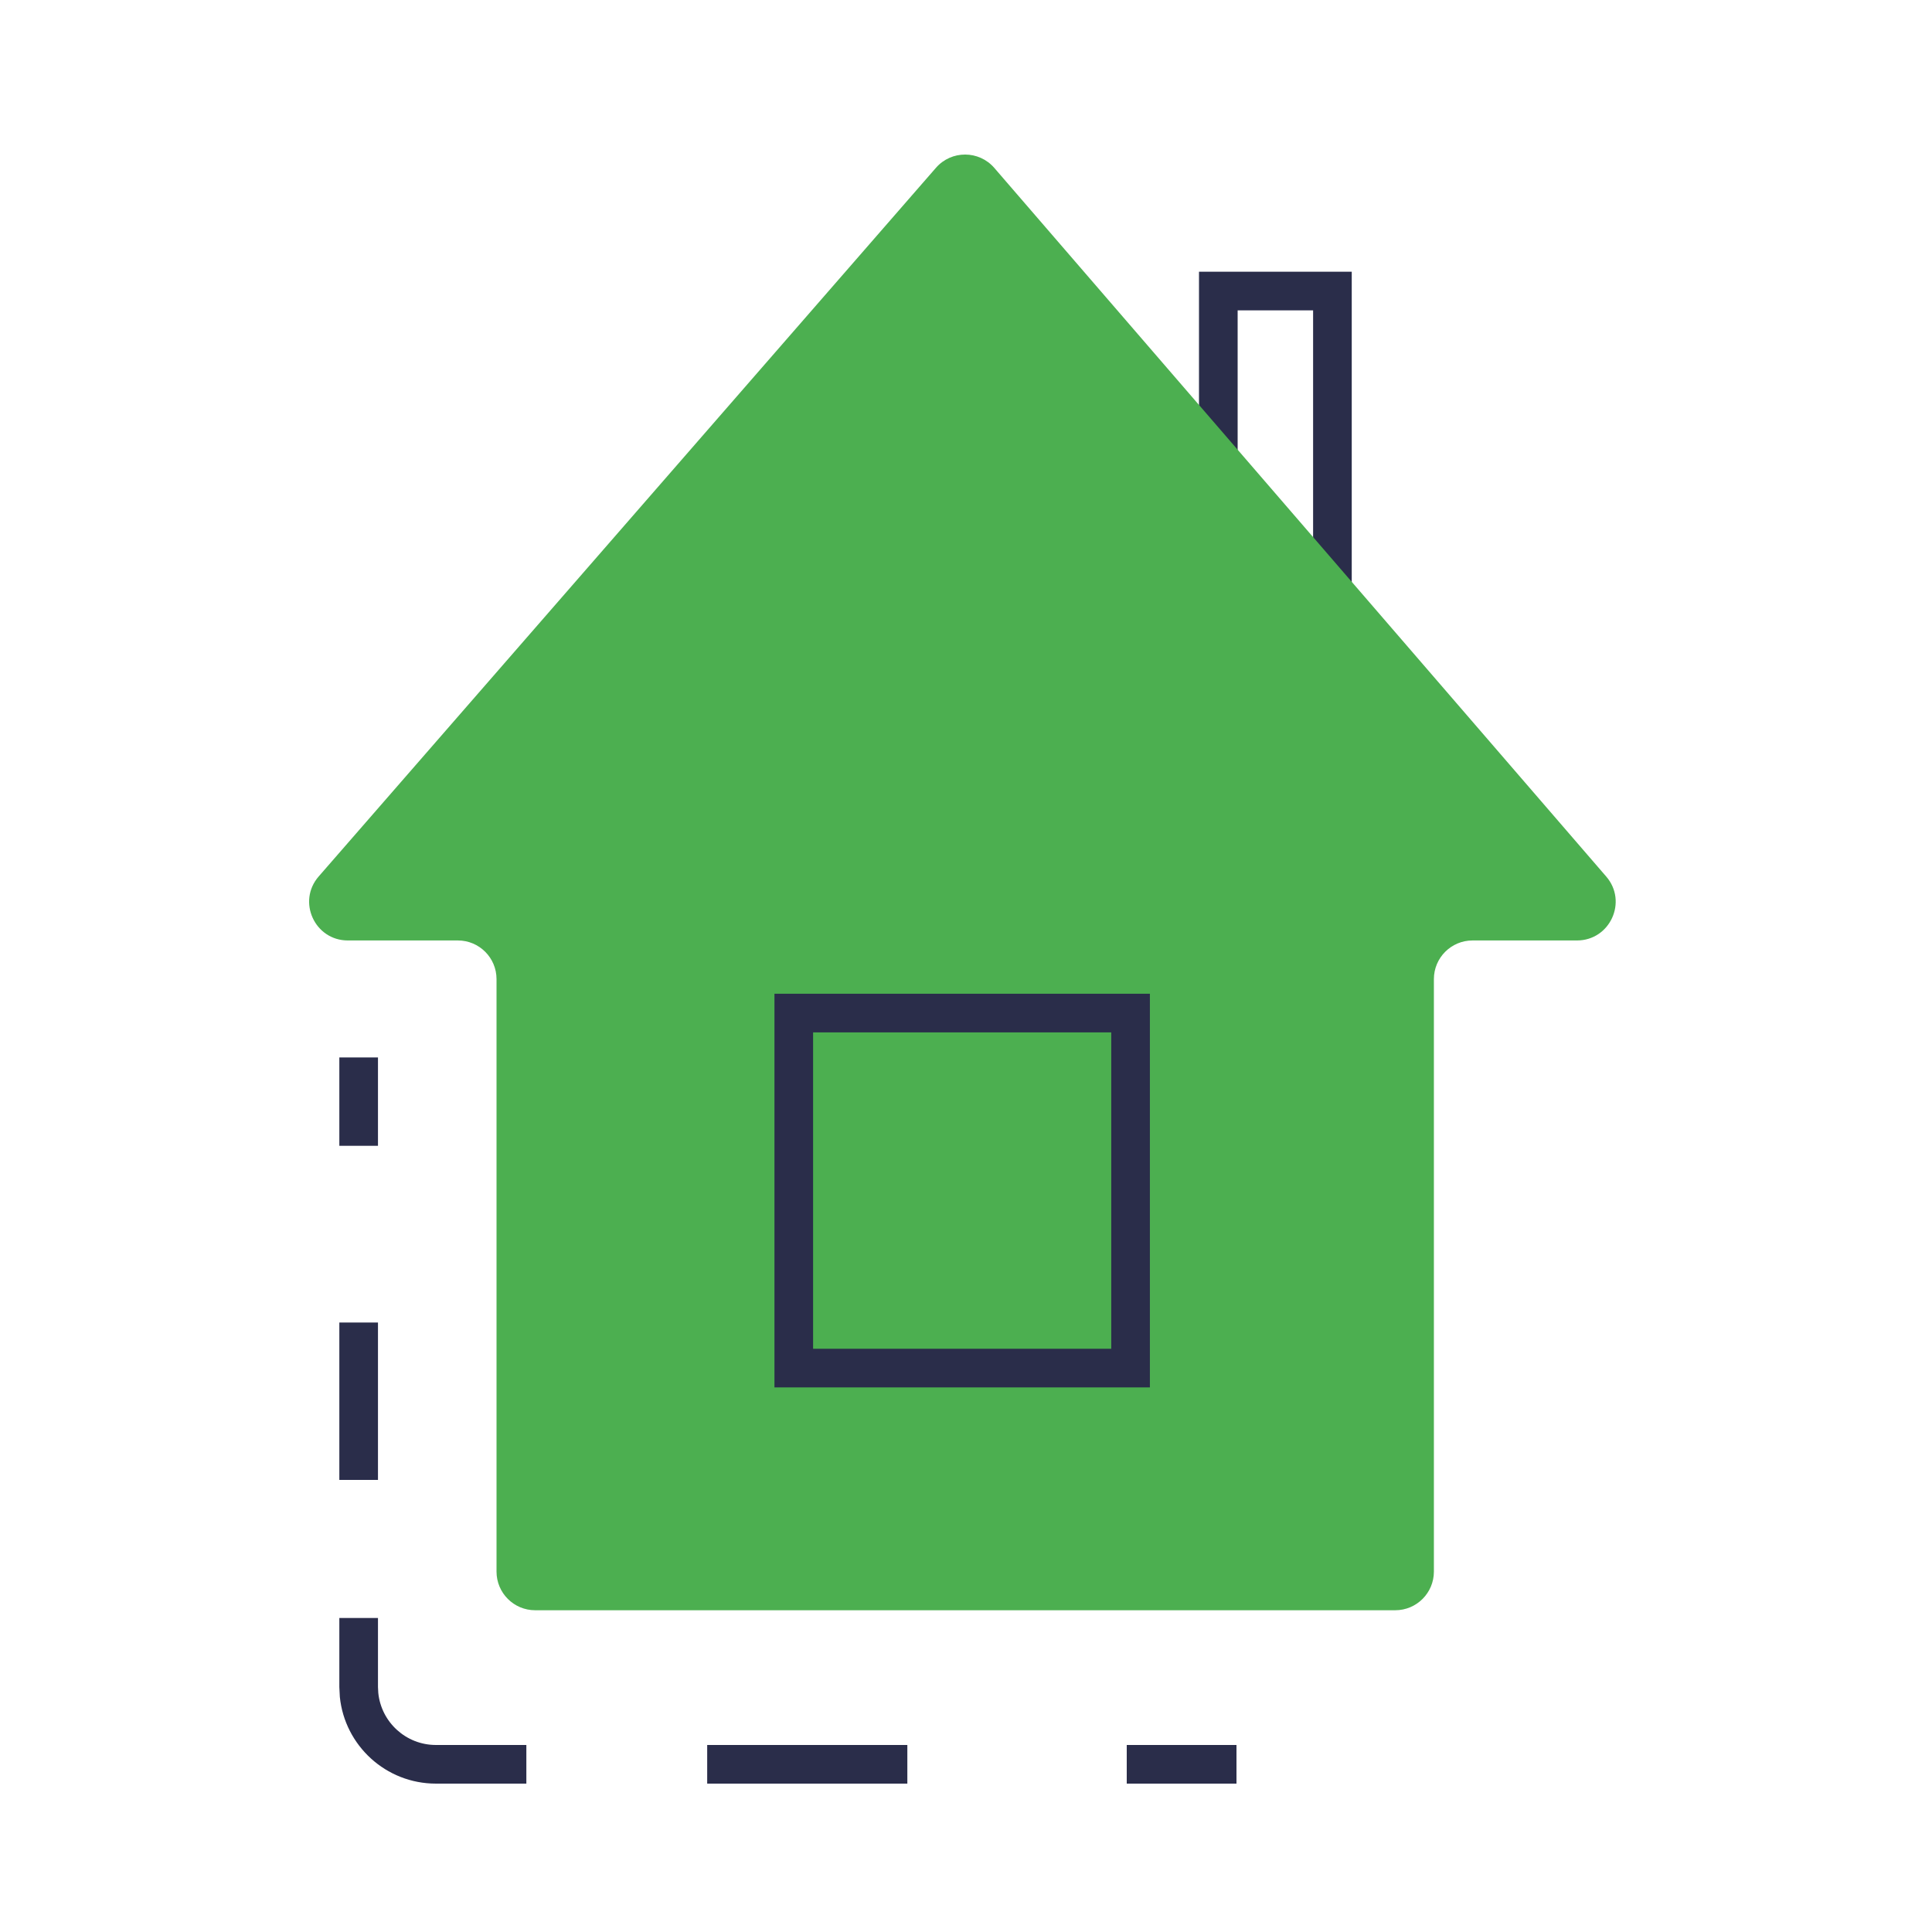
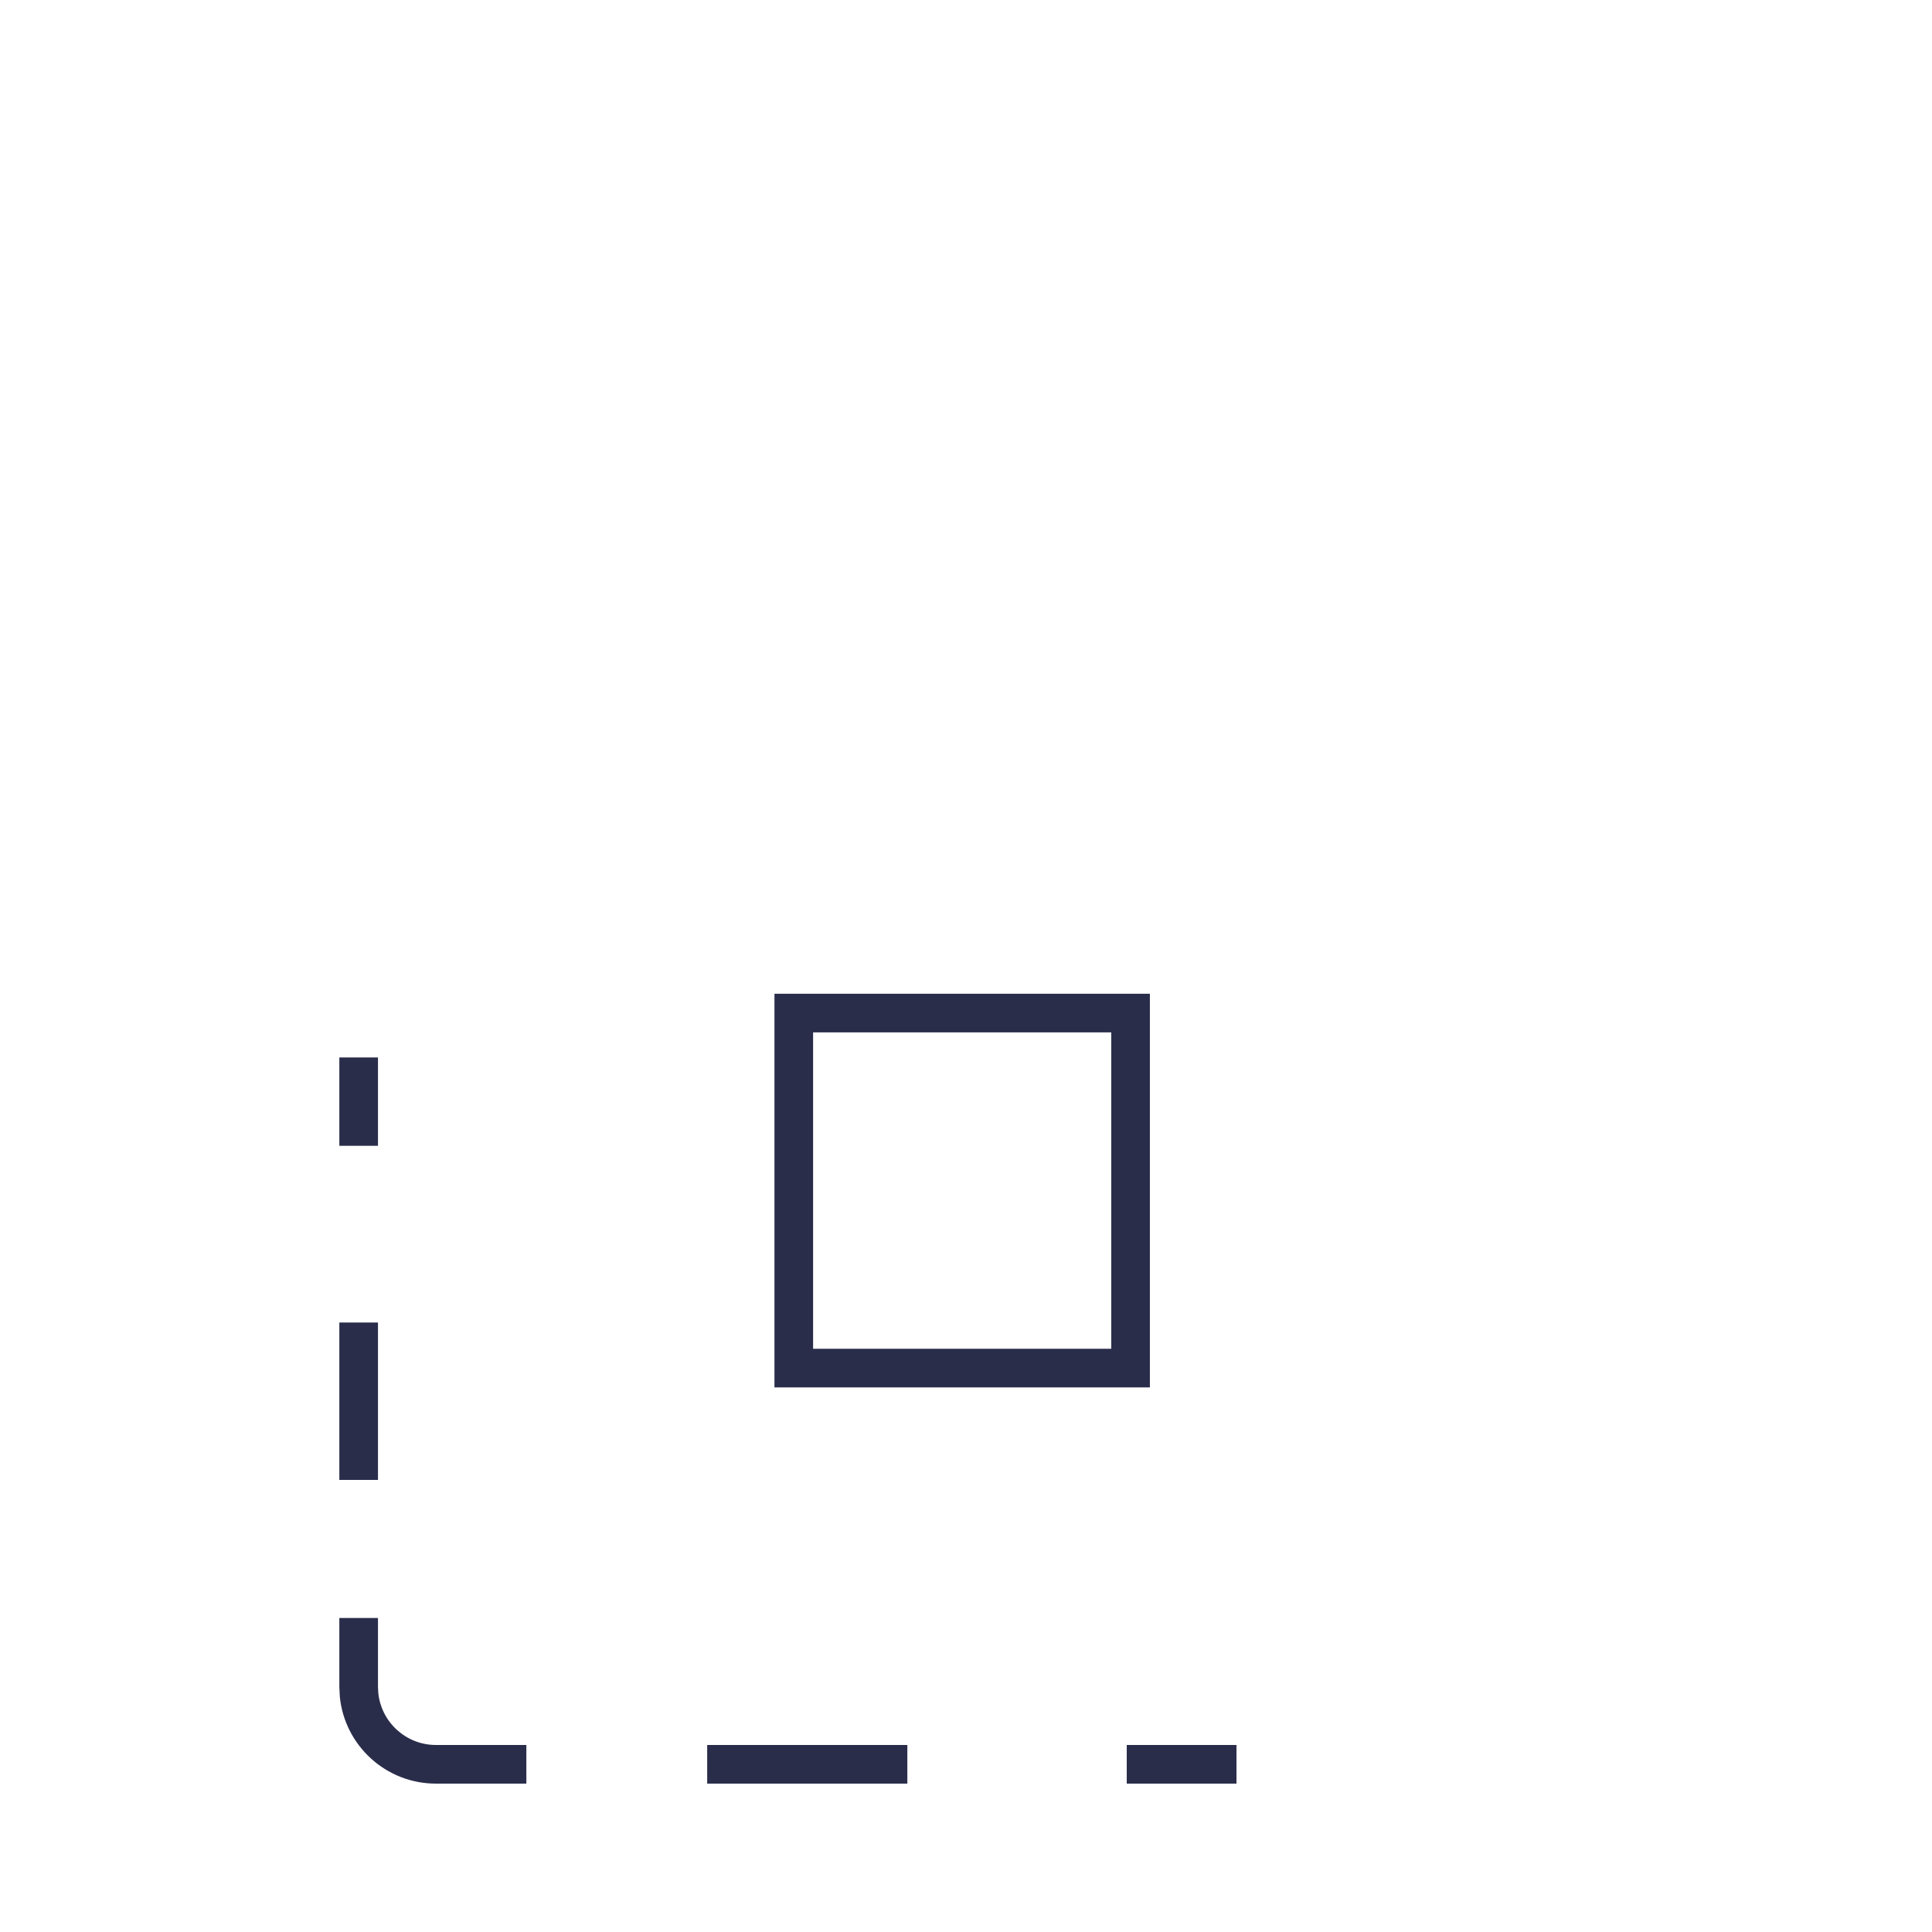
<svg xmlns="http://www.w3.org/2000/svg" width="50" height="50" viewBox="0 0 50 50" fill="none">
-   <path d="M34.983 7.032V17.221H31.03V7.032H34.983ZM32.03 16.221H33.983V8.032H32.03V16.221Z" fill="#2A2D4A" />
-   <path d="M41.569 22.685C42.129 23.333 41.668 24.339 40.812 24.339H38.109C37.557 24.339 37.109 24.787 37.109 25.339V40.673C37.109 41.225 36.661 41.673 36.109 41.673H13.85C13.297 41.673 12.85 41.225 12.85 40.673V25.339C12.85 24.787 12.402 24.339 11.85 24.339H9.002C8.144 24.339 7.684 23.329 8.248 22.682L24.222 4.343C24.622 3.884 25.335 3.886 25.733 4.346L41.569 22.685Z" fill="#4CAF50" />
  <path d="M29.759 25.718V35.906H20.043V25.718H29.759ZM21.043 34.906H28.759V26.718H21.043V34.906Z" fill="#2A2D4A" />
  <path d="M8.782 43.66V41.873H9.782V43.66L9.79 43.813C9.867 44.57 10.506 45.16 11.282 45.16H13.622V46.16H11.282C9.988 46.16 8.923 45.176 8.795 43.916L8.782 43.66ZM23.482 45.16V46.16H18.302V45.16H23.482ZM32 45.16V46.16H29.16V45.16H32ZM8.782 34.226H9.782V38.3H8.782V34.226ZM9.782 27.367V29.653H8.782V27.367H9.782Z" fill="#2A2D4A" />
</svg>